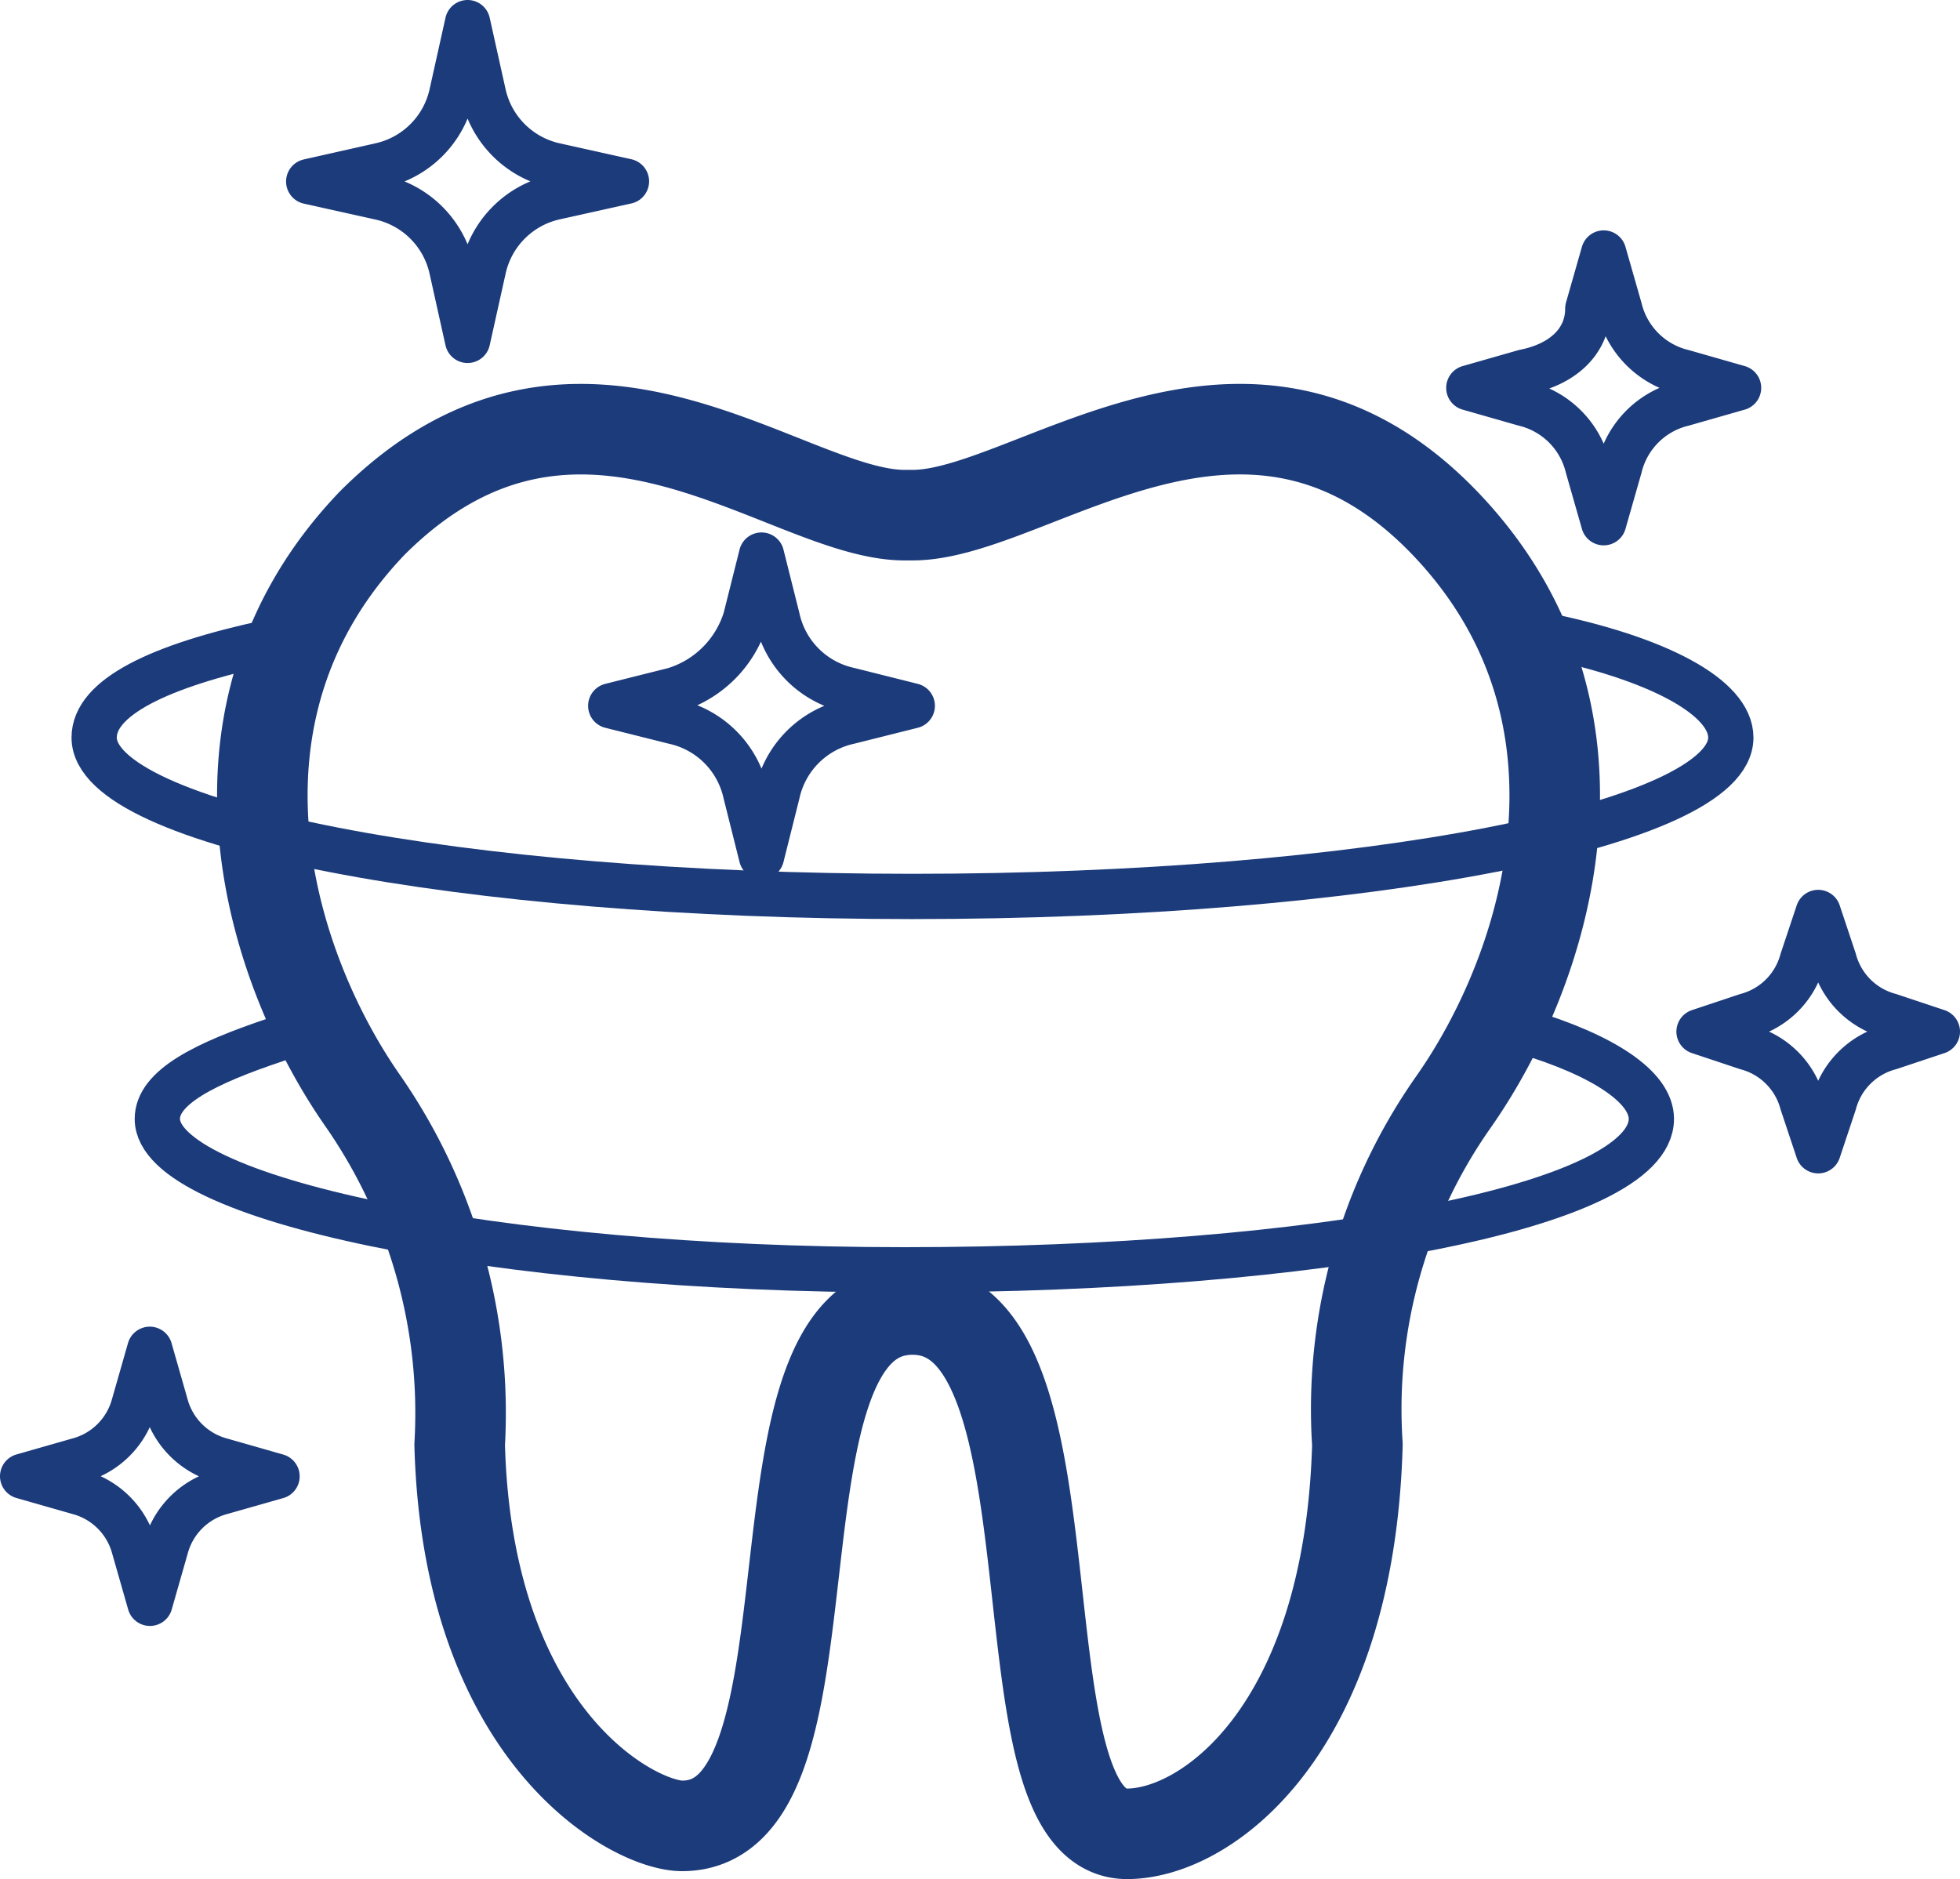
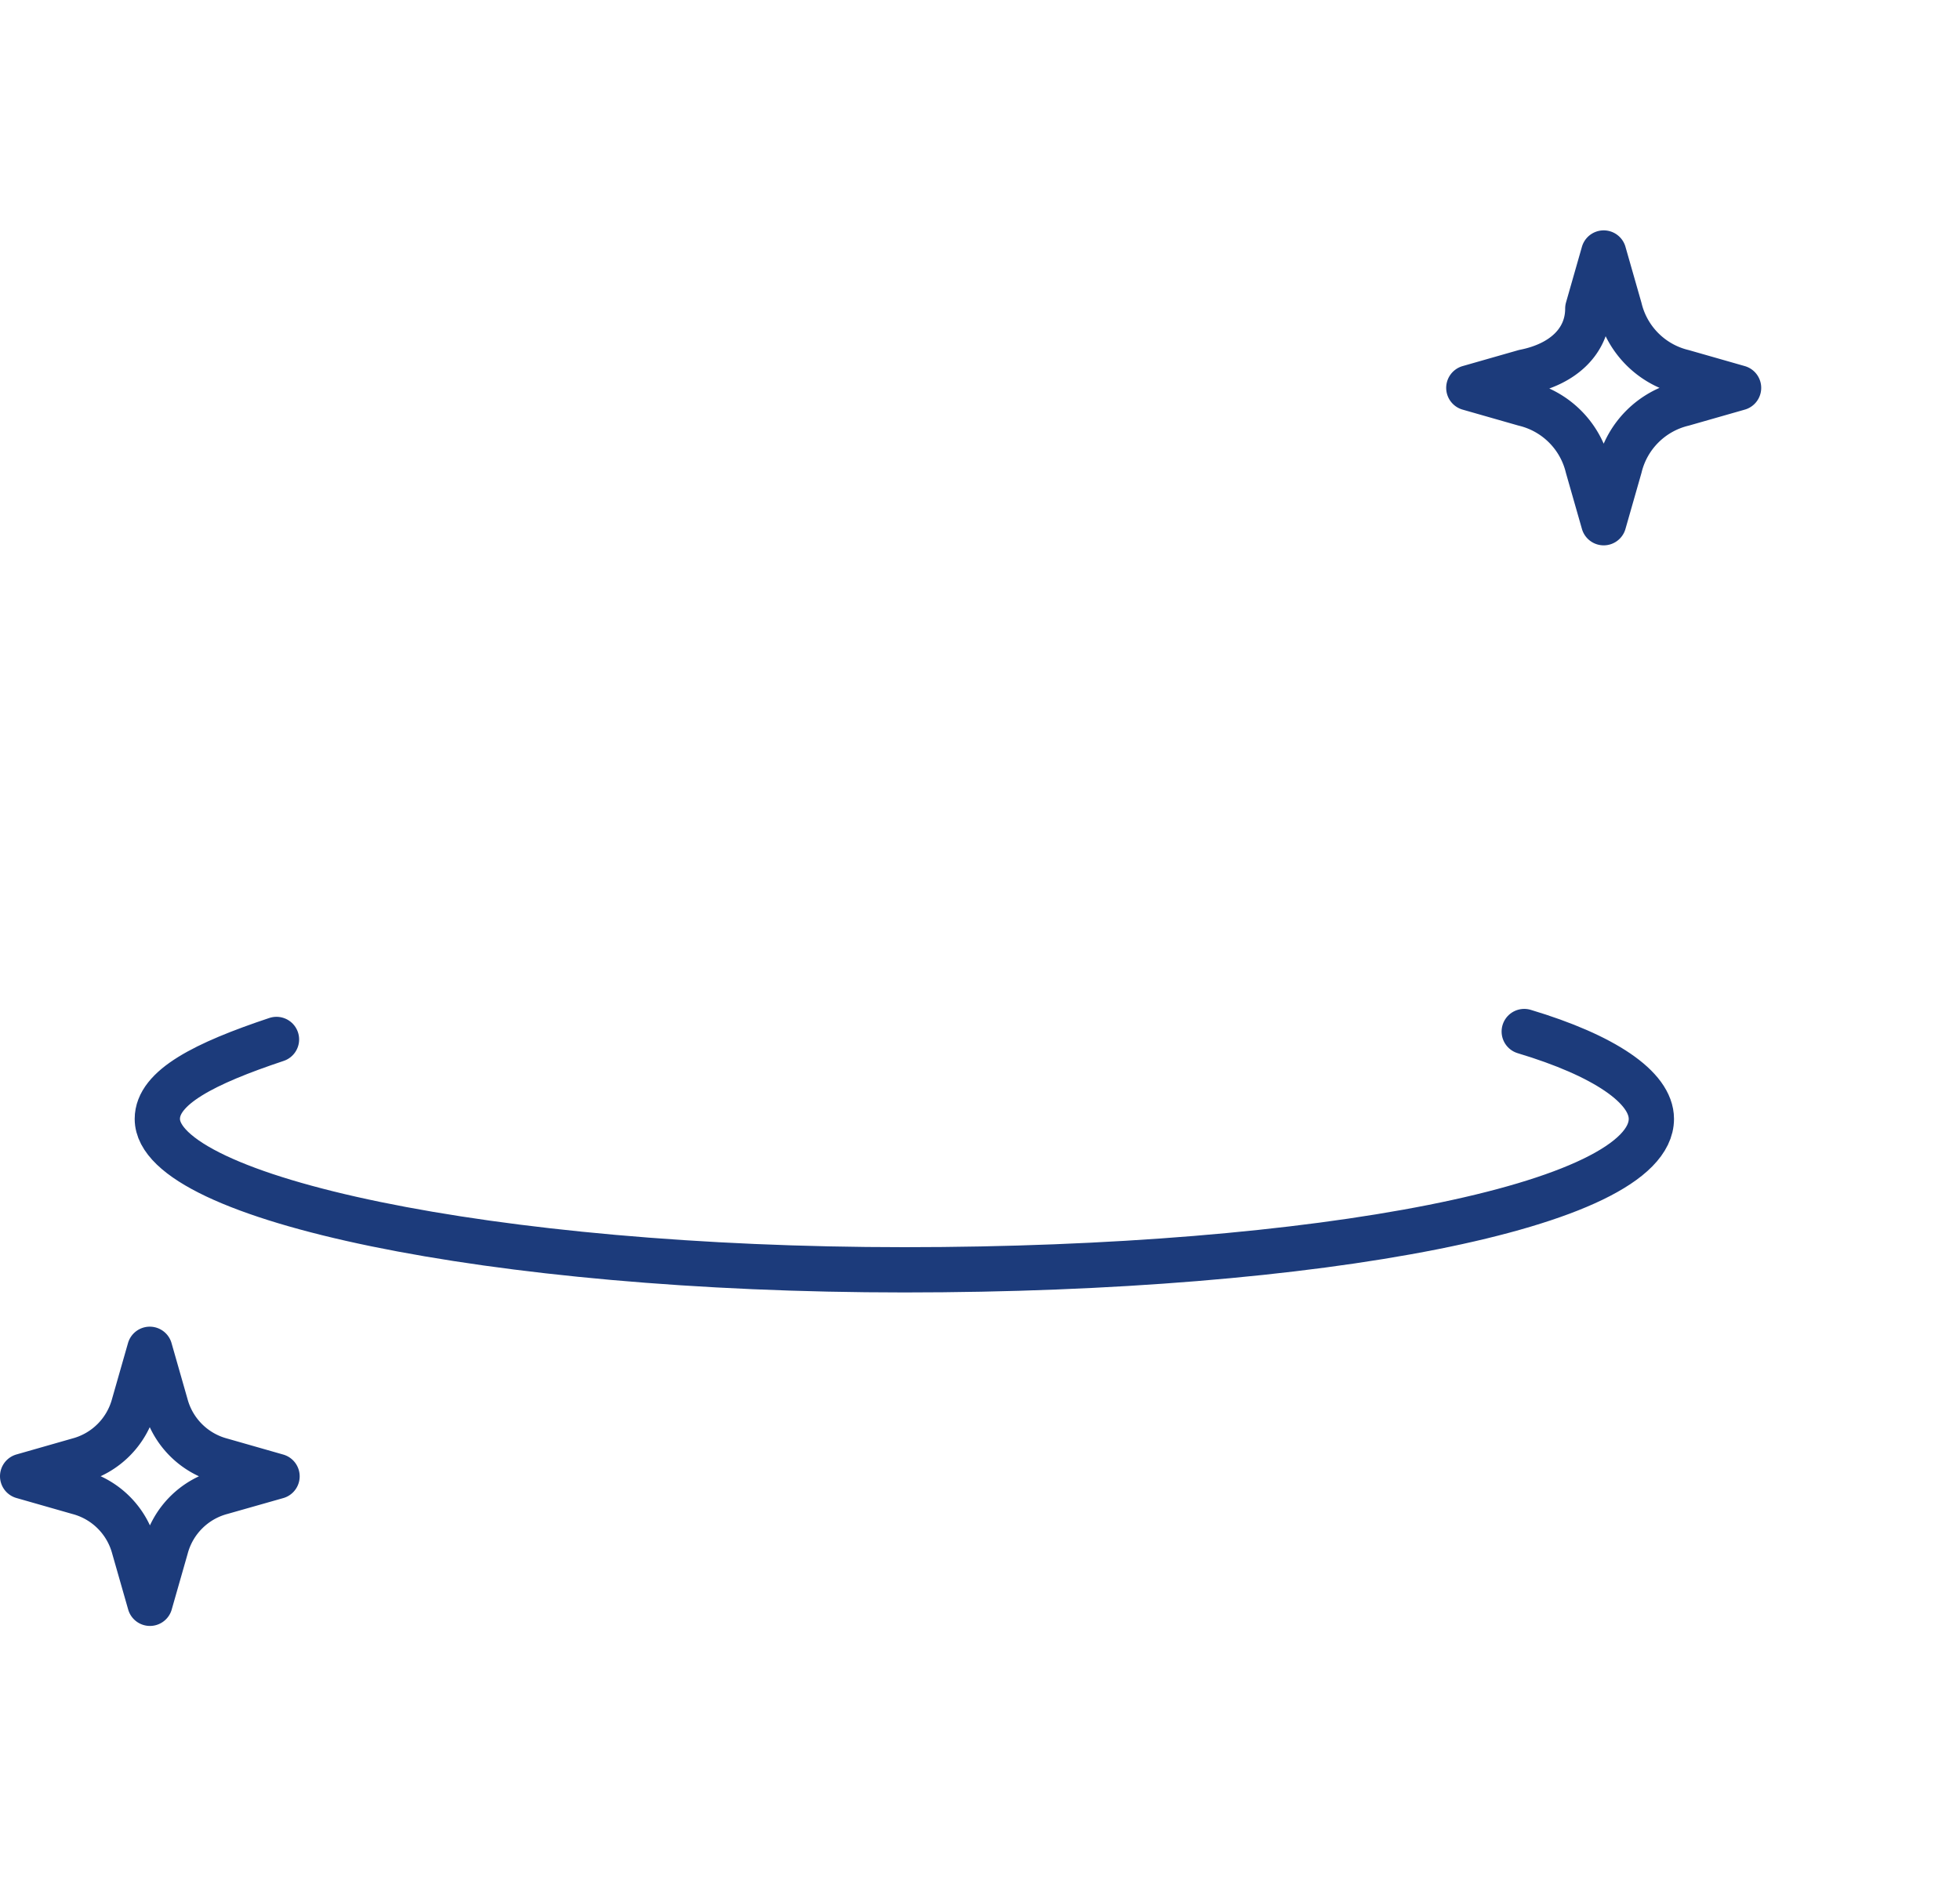
<svg xmlns="http://www.w3.org/2000/svg" width="43.292" height="41.511" viewBox="0 0 43.292 41.511">
  <g id="ICON-komplexni-pece" transform="translate(0.5 0.5)">
    <g id="Group_158" data-name="Group 158" transform="translate(1.579 8.981)">
-       <path id="Path_74" data-name="Path 74" d="M65.214,30.294a11.8,11.8,0,0,1,2.106-7.546c2.106-2.983,3.861-8.6-.175-12.811-4.387-4.563-9.125-.175-11.758-.175h-.175c-2.632,0-7.195-4.387-11.758.175-4.036,4.212-2.281,9.827-.175,12.811a12.091,12.091,0,0,1,2.106,7.546c.175,6.493,3.861,8.423,4.914,8.423,3.685,0,1.228-11.407,5.089-11.407s1.755,11.582,4.738,11.582C61.879,38.893,65.038,36.611,65.214,30.294Z" transform="translate(-37.311 -7.863)" fill="none" stroke="#1c3b7b" stroke-linecap="round" stroke-linejoin="round" stroke-width="2" />
-       <path id="Path_75" data-name="Path 75" d="M70.848,10.445c2.632.526,4.212,1.4,4.212,2.281,0,1.93-8.072,3.51-18.075,3.51s-18.075-1.579-18.075-3.51c0-.877,1.4-1.579,3.861-2.106" transform="translate(-38.909 -5.914)" fill="none" stroke="#1c3b7b" stroke-linecap="round" stroke-linejoin="round" stroke-width="1" />
      <path id="Path_76" data-name="Path 76" d="M69.893,15.445c1.755.526,2.808,1.228,2.808,1.93,0,1.93-7.37,3.334-16.5,3.334s-16.5-1.579-16.5-3.334c0-.7,1.053-1.228,2.632-1.755" transform="translate(-38.305 -2.139)" fill="none" stroke="#1c3b7b" stroke-linecap="round" stroke-linejoin="round" stroke-width="1" />
    </g>
    <g id="Group_157" data-name="Group 157">
-       <path id="Path_77" data-name="Path 77" d="M61.39,15l.351-1.053L62.092,15a1.734,1.734,0,0,0,1.228,1.228l1.053.351-1.053.351a1.734,1.734,0,0,0-1.228,1.228l-.351,1.053-.351-1.053a1.734,1.734,0,0,0-1.228-1.228l-1.053-.351,1.053-.351A1.734,1.734,0,0,0,61.39,15Z" transform="translate(-22.081 5.71)" fill="none" stroke="#1c3b7b" stroke-linecap="round" stroke-linejoin="round" stroke-width="1" />
-       <path id="Path_78" data-name="Path 78" d="M48.392,10.849l.351-1.4.351,1.4a2.075,2.075,0,0,0,1.579,1.579l1.4.351-1.4.351a2.075,2.075,0,0,0-1.579,1.579l-.351,1.4-.351-1.4a2.075,2.075,0,0,0-1.579-1.579l-1.4-.351,1.4-.351A2.373,2.373,0,0,0,48.392,10.849Z" transform="translate(-32.423 2.313)" fill="none" stroke="#1c3b7b" stroke-linecap="round" stroke-linejoin="round" stroke-width="1" />
-       <path id="Path_79" data-name="Path 79" d="M44.768,4.324l.351-1.579.351,1.579A2.075,2.075,0,0,0,47.049,5.9l1.579.351-1.579.351A2.075,2.075,0,0,0,45.47,8.185l-.351,1.579-.351-1.579a2.075,2.075,0,0,0-1.579-1.579l-1.579-.351L43.188,5.9A2.075,2.075,0,0,0,44.768,4.324Z" transform="translate(-35.291 -2.745)" fill="none" stroke="#1c3b7b" stroke-linecap="round" stroke-linejoin="round" stroke-width="1" />
      <path id="Path_80" data-name="Path 80" d="M40.466,20.673l.351-1.228.351,1.228A1.734,1.734,0,0,0,42.4,21.9l1.228.351L42.4,22.6a1.734,1.734,0,0,0-1.228,1.228l-.351,1.228-.351-1.228A1.734,1.734,0,0,0,39.237,22.6l-1.228-.351,1.228-.351A1.734,1.734,0,0,0,40.466,20.673Z" transform="translate(-38.009 9.862)" fill="none" stroke="#1c3b7b" stroke-linecap="round" stroke-linejoin="round" stroke-width="1" />
      <path id="Path_81" data-name="Path 81" d="M58.841,6.873l.351-1.228.351,1.228a1.9,1.9,0,0,0,1.4,1.4l1.228.351-1.228.351a1.9,1.9,0,0,0-1.4,1.4l-.351,1.228-.351-1.228a1.9,1.9,0,0,0-1.4-1.4l-1.228-.351,1.228-.351C58.315,8.1,58.841,7.575,58.841,6.873Z" transform="translate(-24.27 -0.556)" fill="none" stroke="#1c3b7b" stroke-linecap="round" stroke-linejoin="round" stroke-width="1" />
    </g>
  </g>
</svg>